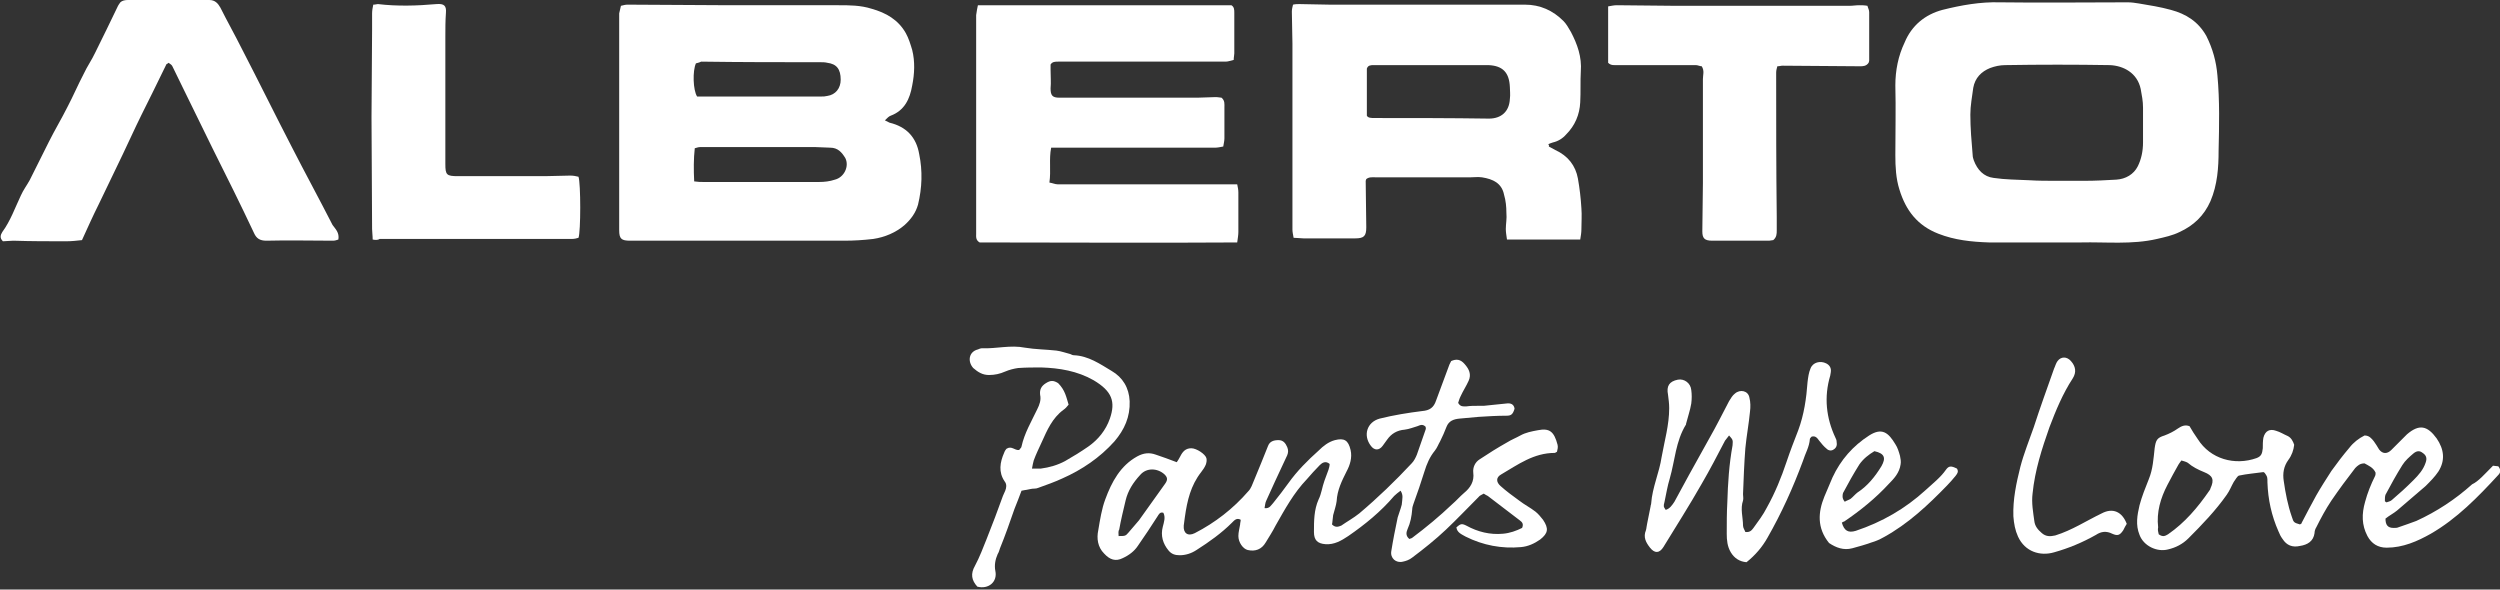
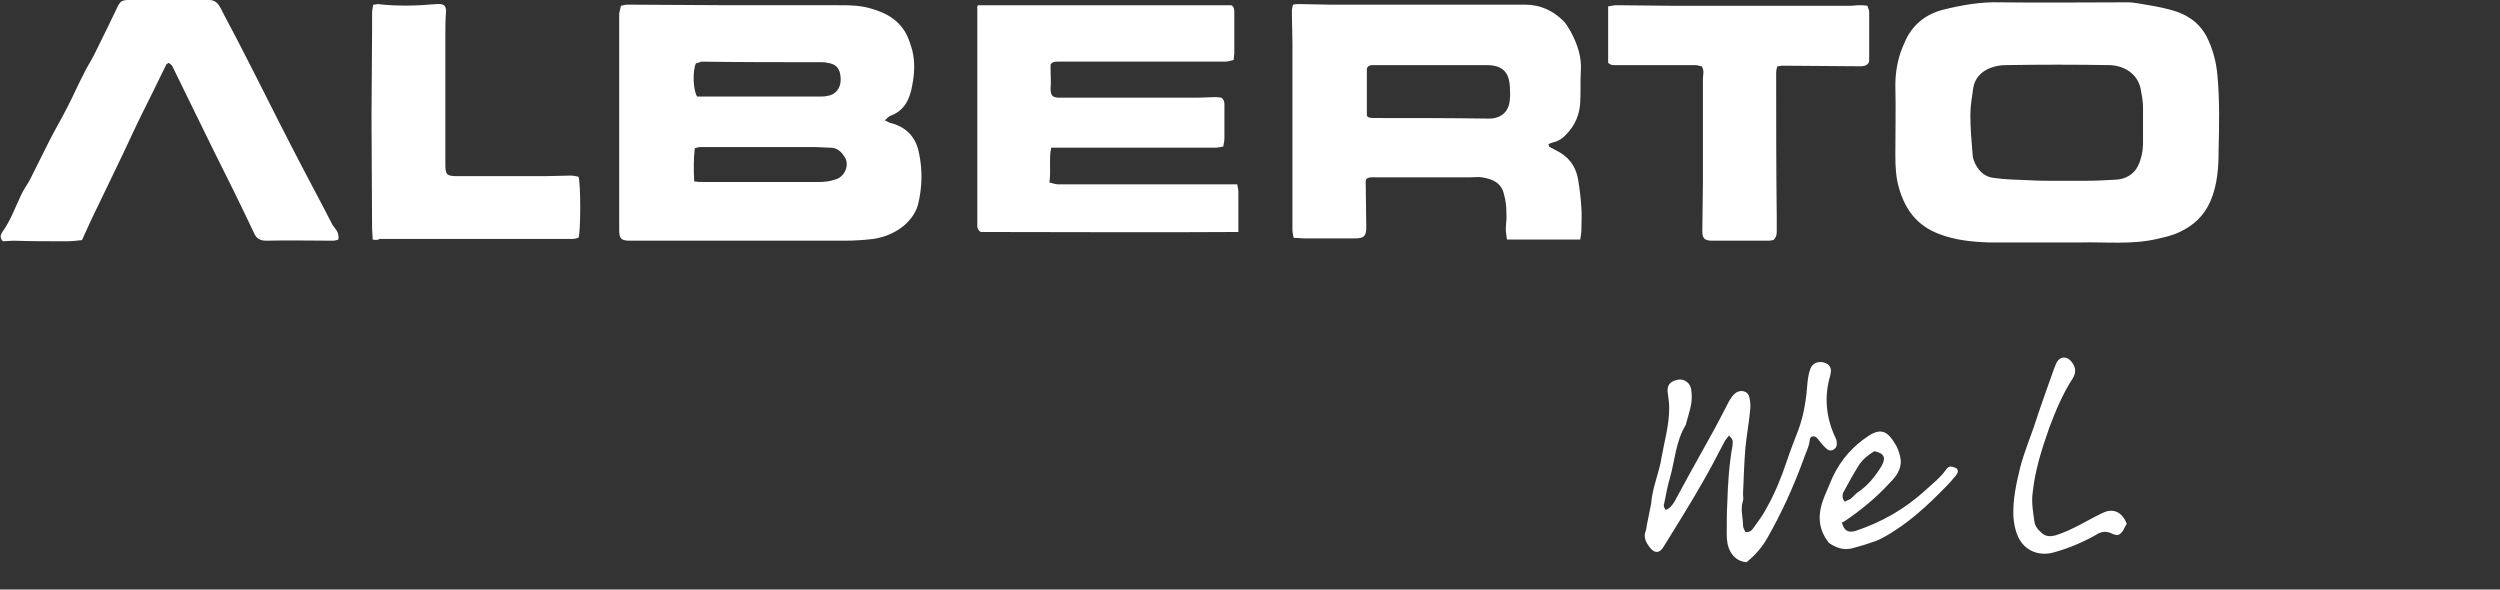
<svg xmlns="http://www.w3.org/2000/svg" version="1.1" id="Calque_1" x="0px" y="0px" viewBox="0 0 430 101.4" preserveAspectRatio="xMidYMid meet" style="enable-background:new 0 0 430 101.4;" xml:space="preserve">
  <rect x="0" y="0" width="430" height="101.4" fill="#333333" stroke="none" />
  <g fill="#ffffff">
    <path d="M106.8,1c0.4-0.1,0.8-0.2,1.1-0.2c5.8,0,11.7,0.1,17.5,0.1c6.3,0,12.6,0,18.8,0c1.9,0,3.8,0,5.7,0.6   c2.5,0.7,4.6,1.9,5.9,4.2c0.5,0.9,0.8,1.9,1.1,2.9c0.5,2,0.4,4.1,0,6.1c-0.4,2.3-1.3,4.3-3.7,5.2c-0.3,0.1-0.6,0.4-1,0.8   c0.4,0.2,0.6,0.3,0.8,0.4c2.9,0.7,4.6,2.5,5.1,5.4c0.6,2.9,0.5,5.8-0.2,8.7c-0.4,1.4-1.2,2.5-2.3,3.5c-1.5,1.3-3.4,2.1-5.4,2.4   c-1.7,0.2-3.3,0.3-5,0.3c-12.3,0-24.6,0-36.8,0c-1.5,0-1.9-0.3-1.9-1.8c0-11.1,0-22.2,0-33.3c0-1.3,0-2.6,0-4   C106.6,1.9,106.7,1.5,106.8,1z M119.4,31.2c0.7,0.1,1.1,0.1,1.5,0.1c6.7,0,13.3,0,20,0c0.9,0,1.8-0.1,2.7-0.4   c1.6-0.4,2.5-2.3,1.8-3.7c-0.6-1-1.3-1.8-2.6-1.8c-0.8,0-1.7-0.1-2.5-0.1c-6.6,0-13.3,0-19.9,0c-0.3,0-0.5,0.1-0.9,0.2   C119.3,27.3,119.3,29.2,119.4,31.2z M119.7,10.9c-0.6,1.3-0.5,4.6,0.2,5.7c1.3,0,2.7,0,4.1,0c5.8,0,11.5,0,17.3,0   c0.3,0,0.6,0,1-0.1c1.4-0.2,2.3-1.3,2.3-2.8c0-1.8-0.7-2.7-2.3-2.9c-0.4-0.1-0.8-0.1-1.2-0.1c-6.8,0-13.7,0-20.5-0.1   C120.2,10.8,120,10.8,119.7,10.9z" />
    <path d="M353,41.7c-3.6,0-7.3,0-10.9,0c-3-0.1-5.9-0.4-8.7-1.5c-3.6-1.4-5.6-4-6.7-7.6c-0.6-1.9-0.7-3.9-0.7-5.9c0-4,0.1-8,0-12   c0-2.6,0.5-5.1,1.6-7.4c1.2-2.9,3.5-4.8,6.5-5.6c3.2-0.8,6.5-1.4,9.9-1.3c7.3,0.1,14.6,0,22,0c0.6,0,1.3,0.1,1.9,0.2   c1.8,0.3,3.7,0.6,5.5,1.1c2.6,0.7,4.7,2,6.1,4.5c1.1,2.2,1.7,4.4,1.9,6.8c0.4,4.3,0.3,8.6,0.2,12.9c0,2.9-0.2,5.9-1.4,8.7   c-1.1,2.5-2.9,4.2-5.3,5.3c-1.2,0.6-2.6,0.9-3.9,1.2c-4.3,1-8.8,0.5-13.1,0.6C356.2,41.7,354.6,41.7,353,41.7   C353,41.7,353,41.7,353,41.7z M353.6,31.1C353.6,31.1,353.6,31.1,353.6,31.1c1.7,0,3.4,0,5,0c1.8,0,3.6-0.1,5.4-0.2   c1.6-0.1,3-0.9,3.7-2.3c0.6-1.2,0.9-2.6,0.9-4.1c0-2,0-4,0-6c0-1.1-0.2-2.1-0.4-3.2c-0.6-2.8-3-4-5.3-4.1c-6-0.1-12-0.1-18,0   c-0.9,0-1.8,0.2-2.6,0.5c-1.5,0.6-2.6,1.7-2.9,3.4c-0.2,1.5-0.5,3.1-0.5,4.6c0,2.3,0.2,4.7,0.4,7c0,0.3,0.1,0.6,0.2,0.9   c0.6,1.6,1.7,2.8,3.4,3c2,0.3,4.1,0.3,6.1,0.4C350.6,31.1,352.1,31.1,353.6,31.1z" />
    <path d="M266.4,25.2c0.4,0.2,0.7,0.4,1.1,0.6c2.2,1,3.5,2.7,3.9,4.9c0.3,1.7,0.5,3.4,0.6,5.1c0.1,1.2,0,2.5,0,3.7   c0,0.5-0.1,1.1-0.2,1.7c-4.2,0-8.3,0-12.6,0c-0.1-0.7-0.2-1.3-0.2-1.8c0-0.9,0.2-1.8,0.1-2.8c0-1-0.1-2.1-0.4-3.1   c-0.4-2-1.9-2.7-3.8-3c-0.7-0.1-1.4,0-2,0c-5.4,0-10.8,0-16.2,0c-0.6,0-1.2-0.1-1.7,0.3c0,0.1-0.1,0.2-0.1,0.3c0,2.7,0.1,5.4,0.1,8   c0,1.5-0.4,1.9-1.9,1.9c-3,0-5.9,0-8.9,0c-0.5,0-1.1-0.1-1.7-0.1c-0.1-0.6-0.2-1-0.2-1.4c0-4.2,0-8.5,0-12.7c0-6.4,0-12.9,0-19.3   c0-1.8-0.1-3.7-0.1-5.5c0-0.4,0.1-0.8,0.2-1.2c0.4-0.1,0.8-0.1,1.1-0.1c1.7,0,3.4,0.1,5.2,0.1c11.2,0,22.4,0,33.6,0   c2.6,0,4.8,1,6.6,2.8c0.5,0.5,0.9,1.2,1.3,1.9c1.1,2.1,1.9,4.3,1.7,6.8c-0.1,1.7,0,3.5-0.1,5.3c-0.1,2.1-0.9,4-2.4,5.5   c-0.6,0.7-1.4,1.2-2.3,1.4c-0.3,0.1-0.6,0.2-0.8,0.3C266.5,25,266.4,25.1,266.4,25.2z M235.1,19.9c0.2,0.4,0.8,0.4,1.3,0.4   c6.6,0,13.1,0,19.7,0.1c2.1,0,3.5-1.2,3.6-3.4c0.1-0.7,0-1.4,0-2c-0.1-2.5-1.2-3.7-3.7-3.8c-1.2,0-2.5,0-3.7,0c-5.3,0-10.6,0-16,0   c-0.5,0-1,0-1.2,0.6C235.1,14.4,235.1,17,235.1,19.9z" />
-     <path d="M168.2,0.9c14.6,0,29.1,0,43.6,0c0.5,0.3,0.5,0.8,0.5,1.3c0,2.3,0,4.6,0,7c0,0.3-0.1,0.6-0.1,1.1c-0.5,0.1-0.9,0.3-1.4,0.3   c-9.1,0-18.2,0-27.2,0c-0.5,0-1,0-1.6,0c-0.5,0-1,0-1.3,0.5c0,0.2,0,0.5,0,0.9c0,1.1,0.1,2.2,0,3.2c0,1.2,0.3,1.6,1.5,1.6   c1.7,0,3.4,0,5.2,0c6.2,0,12.4,0,18.6,0c1,0,2.1-0.1,3.1-0.1c0.4,0,0.8,0.1,1,0.1c0.6,0.5,0.5,1.1,0.5,1.7c0,1.8,0,3.5,0,5.3   c0,0.4-0.1,0.8-0.2,1.4c-0.5,0.1-1,0.2-1.4,0.2c-8.6,0-17.2,0-25.8,0c-0.7,0-1.5,0-2.4,0c-0.4,2,0,3.9-0.3,6c0.6,0.1,1,0.3,1.4,0.3   c9.6,0,19.1,0,28.7,0c0.7,0,1.3,0,2.2,0c0.1,0.5,0.2,0.9,0.2,1.4c0,2.3,0,4.6,0,6.8c0,0.5-0.1,1.1-0.2,1.8c-14.9,0.1-29.7,0-44.3,0   c-0.7-0.4-0.6-1-0.6-1.5c0-6.7,0-13.4,0-20.2c0-5.8,0-11.6,0-17.4C168,1.8,168.1,1.4,168.2,0.9z" />
+     <path d="M168.2,0.9c14.6,0,29.1,0,43.6,0c0.5,0.3,0.5,0.8,0.5,1.3c0,2.3,0,4.6,0,7c0,0.3-0.1,0.6-0.1,1.1c-0.5,0.1-0.9,0.3-1.4,0.3   c-9.1,0-18.2,0-27.2,0c-0.5,0-1,0-1.6,0c-0.5,0-1,0-1.3,0.5c0,0.2,0,0.5,0,0.9c0,1.1,0.1,2.2,0,3.2c0,1.2,0.3,1.6,1.5,1.6   c1.7,0,3.4,0,5.2,0c6.2,0,12.4,0,18.6,0c1,0,2.1-0.1,3.1-0.1c0.4,0,0.8,0.1,1,0.1c0.6,0.5,0.5,1.1,0.5,1.7c0,1.8,0,3.5,0,5.3   c0,0.4-0.1,0.8-0.2,1.4c-0.5,0.1-1,0.2-1.4,0.2c-8.6,0-17.2,0-25.8,0c-0.7,0-1.5,0-2.4,0c-0.4,2,0,3.9-0.3,6c0.6,0.1,1,0.3,1.4,0.3   c9.6,0,19.1,0,28.7,0c0.7,0,1.3,0,2.2,0c0.1,0.5,0.2,0.9,0.2,1.4c0,2.3,0,4.6,0,6.8c-14.9,0.1-29.7,0-44.3,0   c-0.7-0.4-0.6-1-0.6-1.5c0-6.7,0-13.4,0-20.2c0-5.8,0-11.6,0-17.4C168,1.8,168.1,1.4,168.2,0.9z" />
    <path d="M58.2,41.2c-0.3,0.1-0.6,0.2-0.9,0.2c-3.8,0-7.7-0.1-11.5,0c-1.1,0-1.7-0.4-2.1-1.3c-2.3-4.9-4.7-9.7-7.1-14.5   c-1.6-3.3-3.3-6.7-4.9-10c-0.7-1.4-1.3-2.7-2-4.1c-0.1-0.3-0.4-0.5-0.7-0.7c-0.2,0.2-0.4,0.2-0.4,0.3c-0.8,1.6-1.5,3.1-2.3,4.7   c-1.3,2.6-2.6,5.2-3.8,7.8c-1.8,3.9-3.7,7.7-5.5,11.5c-1,2-1.9,4-2.9,6.2c-0.9,0.1-1.8,0.2-2.7,0.2c-3,0-6.1,0-9.1-0.1   c-0.6,0-1.3,0.1-1.8,0.1c-0.6-0.6-0.4-1.1-0.1-1.6c1.4-1.9,2.2-4.2,3.2-6.3c0.4-0.9,1-1.7,1.5-2.6c1.1-2.2,2.2-4.4,3.3-6.6   c1-2,2.2-4,3.2-6c1-1.9,1.8-3.8,2.8-5.7c0.6-1.3,1.4-2.4,2-3.7c1.3-2.6,2.6-5.3,3.9-8c0.1-0.2,0.2-0.3,0.4-0.6C21,0.1,21.5,0,22,0   c4.7,0,9.4,0,14,0c1,0,1.5,0.6,1.9,1.3c1.2,2.4,2.5,4.7,3.7,7.1c2.9,5.6,5.7,11.3,8.6,16.9c2.3,4.5,4.7,8.9,7,13.4   C57.7,39.4,58.4,40,58.2,41.2z" />
    <path d="M276.6,10.8c0-3.2,0-6.4,0-9.7c0.6-0.1,1-0.2,1.5-0.2c3.3,0,6.6,0.1,10,0.1c6.2,0,12.3,0,18.5,0c3.8,0,7.7,0,11.5,0   c0.6,0,1.1-0.1,1.7-0.1c0.4,0,0.9,0,1.4,0.1c0.1,0.4,0.3,0.7,0.3,1.1c0,2.8,0,5.5,0,8.3c0,0.2-0.1,0.3-0.1,0.4   c-0.4,0.6-1,0.6-1.5,0.6c-4.4,0-8.9-0.1-13.3-0.1c-0.3,0-0.5,0.1-0.9,0.1c-0.1,0.4-0.2,0.7-0.2,1.1c0,8.3,0,16.5,0.1,24.8   c0,0.8,0,1.5,0,2.3c0,0.6,0,1.2-0.6,1.7c-0.2,0-0.5,0.1-0.7,0.1c-3.3,0-6.6,0-9.8,0c-1.3,0-1.7-0.4-1.7-1.6c0-2.8,0.1-5.5,0.1-8.3   c0-6,0-11.9,0-17.9c0-0.7,0.3-1.4-0.2-2.2c-0.3,0-0.7-0.2-1-0.2c-1.8,0-3.6,0-5.4,0c-2.6,0-5.2,0-7.8,0   C277.6,11.2,277.1,11.3,276.6,10.8z" />
-     <path d="M240.9,84.4c-0.4,0.3-0.8,0.6-1.1,0.9c-2.3,2.7-5,4.9-7.9,6.9c-1.2,0.8-2.4,1.5-3.9,1.4c-1.4-0.1-2-0.7-2-2.1   c0-1.9,0-3.8,0.8-5.6c0.5-1,0.6-2.1,1-3.2c0.2-0.6,0.5-1.3,0.7-1.9c0.1-0.3,0.2-0.7,0.2-1c-0.7-0.6-1.3-0.2-1.7,0.2   c-0.8,0.8-1.5,1.6-2.2,2.4c-2.3,2.4-3.8,5.2-5.4,8c-0.5,1-1.1,1.9-1.7,2.9c-0.7,1.2-1.8,1.6-3.1,1.3c-0.8-0.2-1.6-1.3-1.6-2.4   c0-0.7,0.2-1.3,0.3-2c0-0.3,0.1-0.5,0.1-0.8c-0.7-0.4-1.1,0.1-1.5,0.5c-1.8,1.8-3.9,3.3-6.1,4.7c-0.9,0.6-1.9,0.9-2.9,0.9   c-0.8,0-1.4-0.2-1.9-0.8c-1-1.2-1.4-2.6-1-4.1c0.2-0.8,0.5-1.6,0.1-2.4c-0.6-0.2-0.8,0.3-1,0.6c-1.1,1.7-2.2,3.4-3.4,5.1   c-0.6,0.9-1.5,1.6-2.6,2.1c-1.2,0.6-2.2,0.3-3.2-0.8c-1.1-1.1-1.3-2.6-1-4c0.3-1.8,0.6-3.7,1.2-5.3c1.1-3,2.6-5.8,5.5-7.4   c1.1-0.6,2.1-0.7,3.2-0.3c1.2,0.4,2.3,0.8,3.6,1.3c0.2-0.3,0.4-0.6,0.6-1c0.4-0.8,0.9-1.4,1.9-1.4c0.9,0,2.4,1,2.6,1.7   c0.1,0.4,0,0.8-0.1,1.1c-0.2,0.5-0.5,0.9-0.8,1.3c-1.8,2.3-2.4,4.9-2.8,7.7c-0.1,0.5-0.1,1-0.2,1.5c-0.1,1.3,0.7,1.9,1.9,1.3   c3.5-1.8,6.6-4.2,9.2-7.2c0.5-0.5,0.7-1.2,1-1.9c0.8-1.9,1.6-3.9,2.4-5.9c0.3-0.8,1-1,1.8-1c0.8,0,1.2,0.5,1.5,1.2   c0.2,0.5,0.2,0.9,0,1.4c-0.7,1.5-1.4,3-2.1,4.5c-0.5,1.1-1,2.2-1.5,3.3c-0.2,0.4-0.2,0.8-0.3,1.3c0.9,0.1,1.1-0.5,1.5-0.9   c0.9-1.1,1.8-2.3,2.6-3.4c1.5-2.1,3.3-3.9,5.2-5.6c0.8-0.8,1.7-1.5,2.8-1.8c1.6-0.4,2.3,0,2.7,1.7c0.3,1.3-0.1,2.6-0.7,3.7   c-0.8,1.6-1.6,3.2-1.7,5.1c-0.1,0.8-0.4,1.6-0.6,2.4c-0.1,0.6-0.1,1.2-0.2,1.6c0.6,0.6,1.1,0.4,1.6,0.2c1-0.7,2.1-1.3,3.1-2.1   c3.2-2.7,6.2-5.6,9-8.6c0.4-0.4,0.7-1,0.9-1.5c0.5-1.4,1-2.9,1.5-4.3c0.1-0.2,0-0.4,0-0.5c-0.5-0.5-0.9-0.3-1.4-0.1   c-0.7,0.2-1.4,0.5-2.2,0.6c-1.3,0.1-2.3,0.7-3,1.7c-0.3,0.4-0.5,0.7-0.8,1.1c-0.6,0.8-1.4,0.8-2,0c-1.4-1.8-0.7-4.1,1.5-4.7   c2.4-0.6,4.9-1,7.3-1.3c1.3-0.1,2-0.6,2.4-1.8c0.8-2.1,1.5-4.1,2.3-6.2c0.1-0.2,0.2-0.4,0.3-0.6c0.9-0.4,1.6-0.3,2.3,0.5   c0.8,0.9,1.2,1.8,0.7,2.9c-0.4,0.9-1,1.8-1.4,2.7c-0.2,0.4-0.3,0.8-0.4,1.1c0.4,0.7,0.9,0.6,1.4,0.6c0.7-0.1,1.3-0.1,2-0.1   c0.3,0,0.6,0,1,0c1.3-0.1,2.6-0.3,3.9-0.4c0.7-0.1,1.3,0.1,1.4,0.9c-0.3,1-0.6,1.2-1.4,1.2c-1.6,0-3.2,0.1-4.8,0.2   c-1.1,0.1-2.2,0.2-3.3,0.3c-1,0.1-1.8,0.4-2.2,1.4c-0.3,0.8-0.7,1.7-1.1,2.5c-0.3,0.5-0.5,1.1-0.9,1.6c-0.9,1.1-1.4,2.3-1.8,3.6   c-0.6,1.9-1.2,3.7-1.9,5.6c-0.1,0.3-0.2,0.6-0.2,0.9c-0.1,1.2-0.3,2.3-0.8,3.4c-0.2,0.5-0.4,1.1,0.3,1.7c0.2-0.1,0.4-0.1,0.5-0.2   c2.4-1.8,4.7-3.7,6.9-5.8c0.7-0.6,1.3-1.3,2-1.9c1.1-0.9,1.8-2,1.6-3.5c-0.1-0.9,0.3-1.8,1.1-2.3c1.5-1,3.1-2,4.7-2.9   c0.8-0.5,1.6-0.8,2.3-1.2c0.9-0.5,1.9-0.7,3-0.9c2-0.4,2.8,0.2,3.4,2.5c0.1,0.4,0,0.8-0.1,1.2c-0.2,0.1-0.3,0.2-0.4,0.2   c-3.6,0-6.3,2-9.2,3.7c-0.9,0.5-0.9,1.3-0.1,2c1,0.9,2.1,1.7,3.2,2.5c0.9,0.7,1.9,1.2,2.8,1.9c0.5,0.4,0.9,0.9,1.3,1.4   c1,1.5,0.9,2.3-0.5,3.4c-1,0.7-2.1,1.2-3.3,1.3c-3.3,0.3-6.5-0.3-9.5-1.8c-0.7-0.4-1.5-0.7-1.6-1.6c0.7-0.6,0.9-0.7,1.7-0.3   c2,1.1,4.1,1.6,6.3,1.4c1.2-0.1,2.3-0.5,3.3-1c0.3-0.7,0-1-0.4-1.3c-1.8-1.4-3.7-2.8-5.5-4.2c-0.2-0.1-0.4-0.2-0.7-0.4   c-0.3,0.2-0.7,0.3-0.9,0.6c-1.9,1.9-3.7,3.8-5.6,5.6c-1.8,1.7-3.8,3.3-5.8,4.8c-0.5,0.4-1.1,0.6-1.6,0.7c-1.2,0.3-2.2-0.6-2-1.8   c0.3-1.9,0.7-3.9,1.1-5.8c0.2-0.7,0.5-1.4,0.7-2.2C241.2,85.7,241.4,85.2,240.9,84.4z M192.4,92.2c1.1,0,1.2,0,1.7-0.6   c0.6-0.7,1.2-1.4,1.8-2.1c1.5-2.1,3-4.2,4.5-6.3c0.5-0.7,0.4-1.1-0.1-1.6c-1.2-1.1-3.1-1.2-4.2,0.1c-1.2,1.3-2.1,2.7-2.5,4.4   c-0.4,1.7-0.8,3.3-1.1,5C192.3,91.4,192.4,91.8,192.4,92.2z" />
    <path d="M64.1,41.2c0-0.7-0.1-1.3-0.1-1.8c0-6.4-0.1-12.8-0.1-19.2c0-5,0.1-10.1,0.1-15.1c0-0.9,0-1.8,0-2.8c0-0.5,0.1-1,0.2-1.5   c0.4,0,0.6-0.1,0.8-0.1c3.3,0.4,6.7,0.3,10.1,0c1.3-0.1,1.7,0.3,1.6,1.5c-0.1,1.4-0.1,2.7-0.1,4.1c0,7.3,0,14.6,0,21.9   c0,1.9,0.2,2.1,2.2,2.1c5,0,9.9,0,14.9,0c1.5,0,3-0.1,4.4-0.1c0.5,0,1,0.1,1.4,0.2c0.4,1.1,0.4,9.5,0,10.5   c-0.3,0.1-0.7,0.2-1.2,0.2c-10.4,0-20.8,0-31.2,0c-0.6,0-1.2,0-1.8,0C65,41.3,64.6,41.3,64.1,41.2z" />
-     <path d="M428.8,80.1c0.2,0,0.6,0.1,0.9,0.1c0.5,0.6,0.4,1.1,0,1.5c-3.5,3.8-7.1,7.5-11.6,10.1c-2.3,1.3-4.8,2.4-7.6,2.4   c-1.5,0-2.6-0.7-3.3-2c-1-1.9-1-3.8-0.4-5.9c0.4-1.5,1-3,1.7-4.4c0.1-0.2,0.1-0.4,0.1-0.6c-0.4-0.9-1.2-1.2-1.9-1.6   c-0.8,0-1.2,0.4-1.6,0.8c-1.4,1.8-2.8,3.7-4.1,5.6c-1,1.5-1.8,3-2.6,4.6c-0.2,0.3-0.3,0.7-0.3,1c-0.2,1.4-1.2,2-2.5,2.2   c-1.3,0.3-2.3-0.1-3-1.2c-0.3-0.4-0.5-0.8-0.7-1.3c-1.2-2.7-1.8-5.5-1.9-8.4c0-1,0-1-0.5-1.7c-0.1,0-0.1-0.1-0.2-0.1   c-1.4,0.2-2.8,0.3-4.2,0.6c-0.3,0.1-0.6,0.7-0.9,1.1c-0.4,0.7-0.7,1.5-1.2,2.2c-1.9,2.7-4.2,5.1-6.6,7.5c-1,1-2.2,1.6-3.5,1.9   c-1.9,0.5-4.2-0.6-4.9-2.5c-0.7-1.7-0.4-3.4,0-5.1c0.4-1.5,1-3,1.6-4.5c0.7-1.7,0.8-3.5,1-5.3c0.2-1.4,0.4-1.8,1.7-2.2   c0.8-0.3,1.6-0.7,2.3-1.2c0.6-0.4,1.2-0.7,2-0.4c0.4,0.7,0.9,1.5,1.4,2.2c2.2,3.5,6.4,4.6,10.1,3.3c0.8-0.3,1-0.7,1.1-1.7   c0-0.6,0-1.2,0.1-1.8c0.3-1.2,1.1-1.6,2.2-1.2c0.7,0.2,1.3,0.6,2,0.9c0.6,0.3,0.9,0.9,1.1,1.5c-0.1,0.9-0.4,1.8-1,2.6   c-0.8,1.1-1,2.3-0.8,3.6c0.3,2.1,0.7,4.2,1.4,6.2c0.3,1,0.4,1,1.4,1.3c0.1-0.1,0.3-0.1,0.3-0.3c0.8-1.5,1.6-3.1,2.5-4.7   c0.8-1.4,1.7-2.8,2.6-4.2c1-1.4,2-2.7,3.1-4c0.7-0.9,1.6-1.6,2.6-2.1c0.8,0,1.2,0.5,1.6,1c0.3,0.4,0.6,0.9,0.9,1.4   c0.6,0.8,1.4,0.8,2.1,0.1c0.9-0.9,1.8-1.8,2.7-2.7c2.1-1.8,3.5-1.5,5.1,0.7c1.3,1.9,1.5,3.8,0.3,5.7c-0.6,0.9-1.4,1.7-2.2,2.5   c-1.6,1.4-3.3,2.8-4.9,4.2c-0.6,0.5-1.4,0.9-2,1.4c0,1.1,0.4,1.6,1.4,1.6c0.3,0,0.6,0,0.8-0.1c1.1-0.4,2.1-0.7,3.1-1.1   c3.5-1.6,6.7-3.7,9.6-6.3C426.3,82.8,427.4,81.5,428.8,80.1z M371.3,91.9c0.7,0.5,1.1,0.3,1.6,0c2.9-2,5.1-4.6,7.1-7.5   c0.1-0.1,0.2-0.3,0.2-0.4c0.7-1.5,0.4-2.2-1.1-2.8c-1-0.4-2-0.9-2.8-1.6c-0.3-0.2-0.8-0.3-1.1-0.4c-0.2,0.3-0.4,0.5-0.5,0.7   c-0.6,1.1-1.3,2.3-1.9,3.5c-1.2,2.3-1.9,4.7-1.6,7.3C371.1,91.1,371.2,91.5,371.3,91.9z M410.2,86.2c0.1,0.1,0.2,0.2,0.3,0.2   c0.3-0.1,0.7-0.2,0.9-0.4c1.3-1.1,2.5-2.2,3.7-3.4c0.9-0.9,1.7-1.8,2.1-3c0.3-0.8,0.1-1.3-0.5-1.7c-0.5-0.4-1-0.4-1.6,0.1   c-0.7,0.6-1.4,1.2-1.9,2c-1,1.6-2,3.4-2.9,5.1C410.2,85.4,410.2,85.8,410.2,86.2z" />
    <path d="M297.4,74.9c-0.2,0.3-0.5,0.6-0.7,0.9c-1.3,2.5-2.6,5-4,7.4c-2.1,3.7-4.4,7.3-6.6,10.9c-0.7,1.1-1.5,1.1-2.3,0.1   c-0.7-0.9-1.2-1.8-0.7-3c0.1-0.3,0.1-0.7,0.2-1.1c0.2-1,0.4-2,0.6-3c0-0.2,0.1-0.3,0.1-0.5c0.2-2.8,1.4-5.3,1.8-8   c0.5-2.8,1.3-5.5,1.3-8.4c0-0.8-0.1-1.5-0.2-2.3c-0.3-1.5,0.2-2.3,1.7-2.6c1.1-0.2,2.2,0.6,2.3,1.8c0.1,0.7,0.1,1.5,0,2.3   c-0.2,1.2-0.6,2.3-0.9,3.5c0,0,0,0.1,0,0.1c-1.8,2.9-1.9,6.2-2.8,9.3c-0.4,1.3-0.6,2.6-0.9,4c-0.2,0.8-0.2,0.8,0.2,1.4   c0.7-0.2,1.1-0.8,1.5-1.4c0.8-1.5,1.7-3.1,2.5-4.6c1.2-2.1,2.3-4.2,3.5-6.3c1.2-2.1,2.3-4.3,3.4-6.4c0.3-0.5,0.6-1,1-1.3   c0.9-0.8,2.3-0.5,2.5,0.7c0.2,0.8,0.2,1.6,0.1,2.4c-0.2,2.1-0.6,4.2-0.8,6.3c-0.2,2.6-0.3,5.3-0.4,7.9c0,0.4,0.1,0.7,0,1.1   c-0.5,1.4,0,2.9,0,4.3c0,0.4,0.3,0.8,0.4,1.1c0.8,0.1,1.1-0.3,1.4-0.7c0.8-1.1,1.7-2.3,2.3-3.5c1.4-2.5,2.5-5.2,3.4-7.9   c0.6-1.8,1.3-3.6,2-5.4c1-2.7,1.4-5.5,1.6-8.3c0.1-0.8,0.2-1.6,0.5-2.3c0.4-1.1,1.7-1.4,2.7-0.9c0.6,0.3,0.9,0.8,0.8,1.5   c0,0.2-0.1,0.4-0.1,0.6c-1.1,3.7-0.7,7.3,0.9,10.7c0.1,0.2,0.2,0.4,0.2,0.7c0.1,0.5,0,1-0.5,1.3c-0.4,0.3-0.9,0.2-1.2-0.1   c-0.5-0.4-0.9-0.9-1.3-1.4c-0.3-0.4-0.6-0.9-1.3-0.7c-0.1,0.1-0.3,0.3-0.3,0.4c-0.1,1.4-0.8,2.5-1.2,3.8c-1.7,4.6-3.7,9-6.1,13.2   c-0.9,1.6-2.1,3-3.6,4.2c-1.2-0.1-2.1-0.7-2.7-1.7c-0.6-1-0.7-2.1-0.7-3.2c0-1.8,0-3.6,0.1-5.4c0.1-3.3,0.3-6.5,0.9-9.8   C298.1,75.6,298,75.6,297.4,74.9z" />
-     <path d="M183.8,69.6c-0.3,0.4-0.6,0.7-0.9,0.9c-1.9,1.4-2.8,3.5-3.7,5.5c-0.5,1.1-1,2.1-1.4,3.2c-0.1,0.4-0.2,0.8-0.3,1.4   c0.6,0,1.1,0,1.5,0c1.5-0.2,2.9-0.6,4.2-1.3c1.4-0.8,2.7-1.6,4-2.5c1.7-1.2,3-2.8,3.7-4.8c1-2.9,0.4-4.7-2.8-6.6   c-2.8-1.6-5.9-2.1-9-2.2c-1.3,0-2.6,0-4,0.1c-0.7,0.1-1.5,0.3-2.2,0.6c-0.9,0.4-1.8,0.6-2.8,0.6c-1.1,0-1.9-0.5-2.7-1.2   c-1-1.1-0.8-2.8,0.8-3.2c0.2-0.1,0.5-0.2,0.7-0.2c2.5,0.1,4.9-0.6,7.4-0.1c1.8,0.3,3.6,0.3,5.4,0.5c0.8,0.1,1.6,0.4,2.4,0.6   c0.2,0.1,0.4,0.2,0.6,0.2c2.5,0.1,4.5,1.5,6.5,2.7c1.9,1.1,3,2.9,3.1,5.2c0.1,2.7-0.9,4.9-2.6,6.9c-2.5,2.8-5.6,4.9-9,6.4   c-1.3,0.6-2.7,1.1-4.1,1.6c-0.4,0.2-0.9,0.1-1.3,0.2c-0.5,0.1-1.1,0.2-1.6,0.3c-0.4,1.1-0.8,2.1-1.2,3.1c-0.8,2.3-1.6,4.6-2.5,6.8   c-0.1,0.3-0.2,0.7-0.4,1c-0.4,0.9-0.6,1.9-0.4,2.9c0.4,1.9-1.2,3.2-3.1,2.7c-1-1.1-1.2-2.2-0.4-3.6c0.8-1.5,1.4-3.1,2-4.6   c1-2.5,1.9-4.9,2.8-7.4c0.1-0.3,0.3-0.6,0.4-0.9c0.2-0.5,0.3-1.1-0.1-1.6c-1.1-1.6-0.8-3.3-0.1-4.9c0.1-0.3,0.3-0.6,0.4-0.7   c0.9-0.6,1.4,0.3,2.2,0.2c0.1-0.2,0.4-0.4,0.4-0.6c0.5-2.3,1.7-4.3,2.7-6.4c0.4-0.8,0.7-1.6,0.5-2.5c-0.1-0.9,0.2-1.5,1-2   c0.8-0.5,1.3-0.5,2.1,0C183.2,67.1,183.4,68.3,183.8,69.6z" />
    <path d="M316.8,89.9c0.4,1.4,1.1,1.8,2.4,1.4c4.5-1.5,8.5-3.8,12-7c1.2-1.1,2.6-2.2,3.5-3.5c0.5-0.7,0.9-0.7,1.9-0.2   c0.3,0.5,0.1,0.8-0.2,1.2c-0.5,0.6-1,1.2-1.5,1.7c-3.3,3.4-6.7,6.6-10.9,8.9c-0.7,0.4-1.4,0.7-2.1,0.9c-1.1,0.4-2.2,0.7-3.3,1   c-1.5,0.4-2.8-0.1-4-0.9c-2.1-2.6-1.9-5.3-0.8-8c0.5-1.1,0.9-2.2,1.4-3.3c1.4-3,3.5-5.4,6.3-7.2c2.2-1.4,3.3-0.5,4.5,1.5   c0.4,0.6,0.6,1.3,0.8,2c0.1,0.5,0.2,1,0.1,1.5c-0.2,1.4-1.1,2.4-2,3.3c-2.3,2.5-4.9,4.6-7.7,6.5C317.1,89.7,316.9,89.8,316.8,89.9z    M317.3,86.3c0.3-0.2,0.7-0.3,1-0.5c0.4-0.3,0.8-0.8,1.2-1.1c1.7-1.1,3-2.7,4.1-4.5c0.8-1.4,0.6-2.2-1.2-2.6   c-1,0.6-1.9,1.3-2.6,2.3c-1,1.6-1.9,3.2-2.8,4.9C316.9,85.2,316.8,85.7,317.3,86.3z" />
    <path d="M365.8,90.1c-0.2,0.3-0.4,0.7-0.6,1.1c-0.6,0.9-1,1-1.9,0.6c-1-0.5-1.9-0.4-2.8,0.2c-2.3,1.3-4.7,2.3-7.2,3   c-2.4,0.7-5-0.1-6.2-2.7c-0.5-1.1-0.7-2.2-0.8-3.5c-0.1-2.9,0.5-5.7,1.2-8.5c0.6-2.3,1.5-4.5,2.3-6.8c1.1-3.4,2.3-6.7,3.5-10.1   c0.2-0.4,0.3-0.9,0.6-1.3c0.6-0.8,1.6-0.8,2.3,0c0.8,0.9,1,1.9,0.3,3c-1.7,2.6-2.9,5.5-4,8.4c-1.3,3.7-2.5,7.4-2.9,11.4   c-0.2,1.6,0.1,3.2,0.3,4.7c0.1,0.9,0.6,1.5,1.3,2.1c0.7,0.6,1.4,0.6,2.3,0.4c2.9-0.9,5.3-2.5,8-3.8C363.4,87.3,365,88,365.8,90.1z" />
  </g>
</svg>